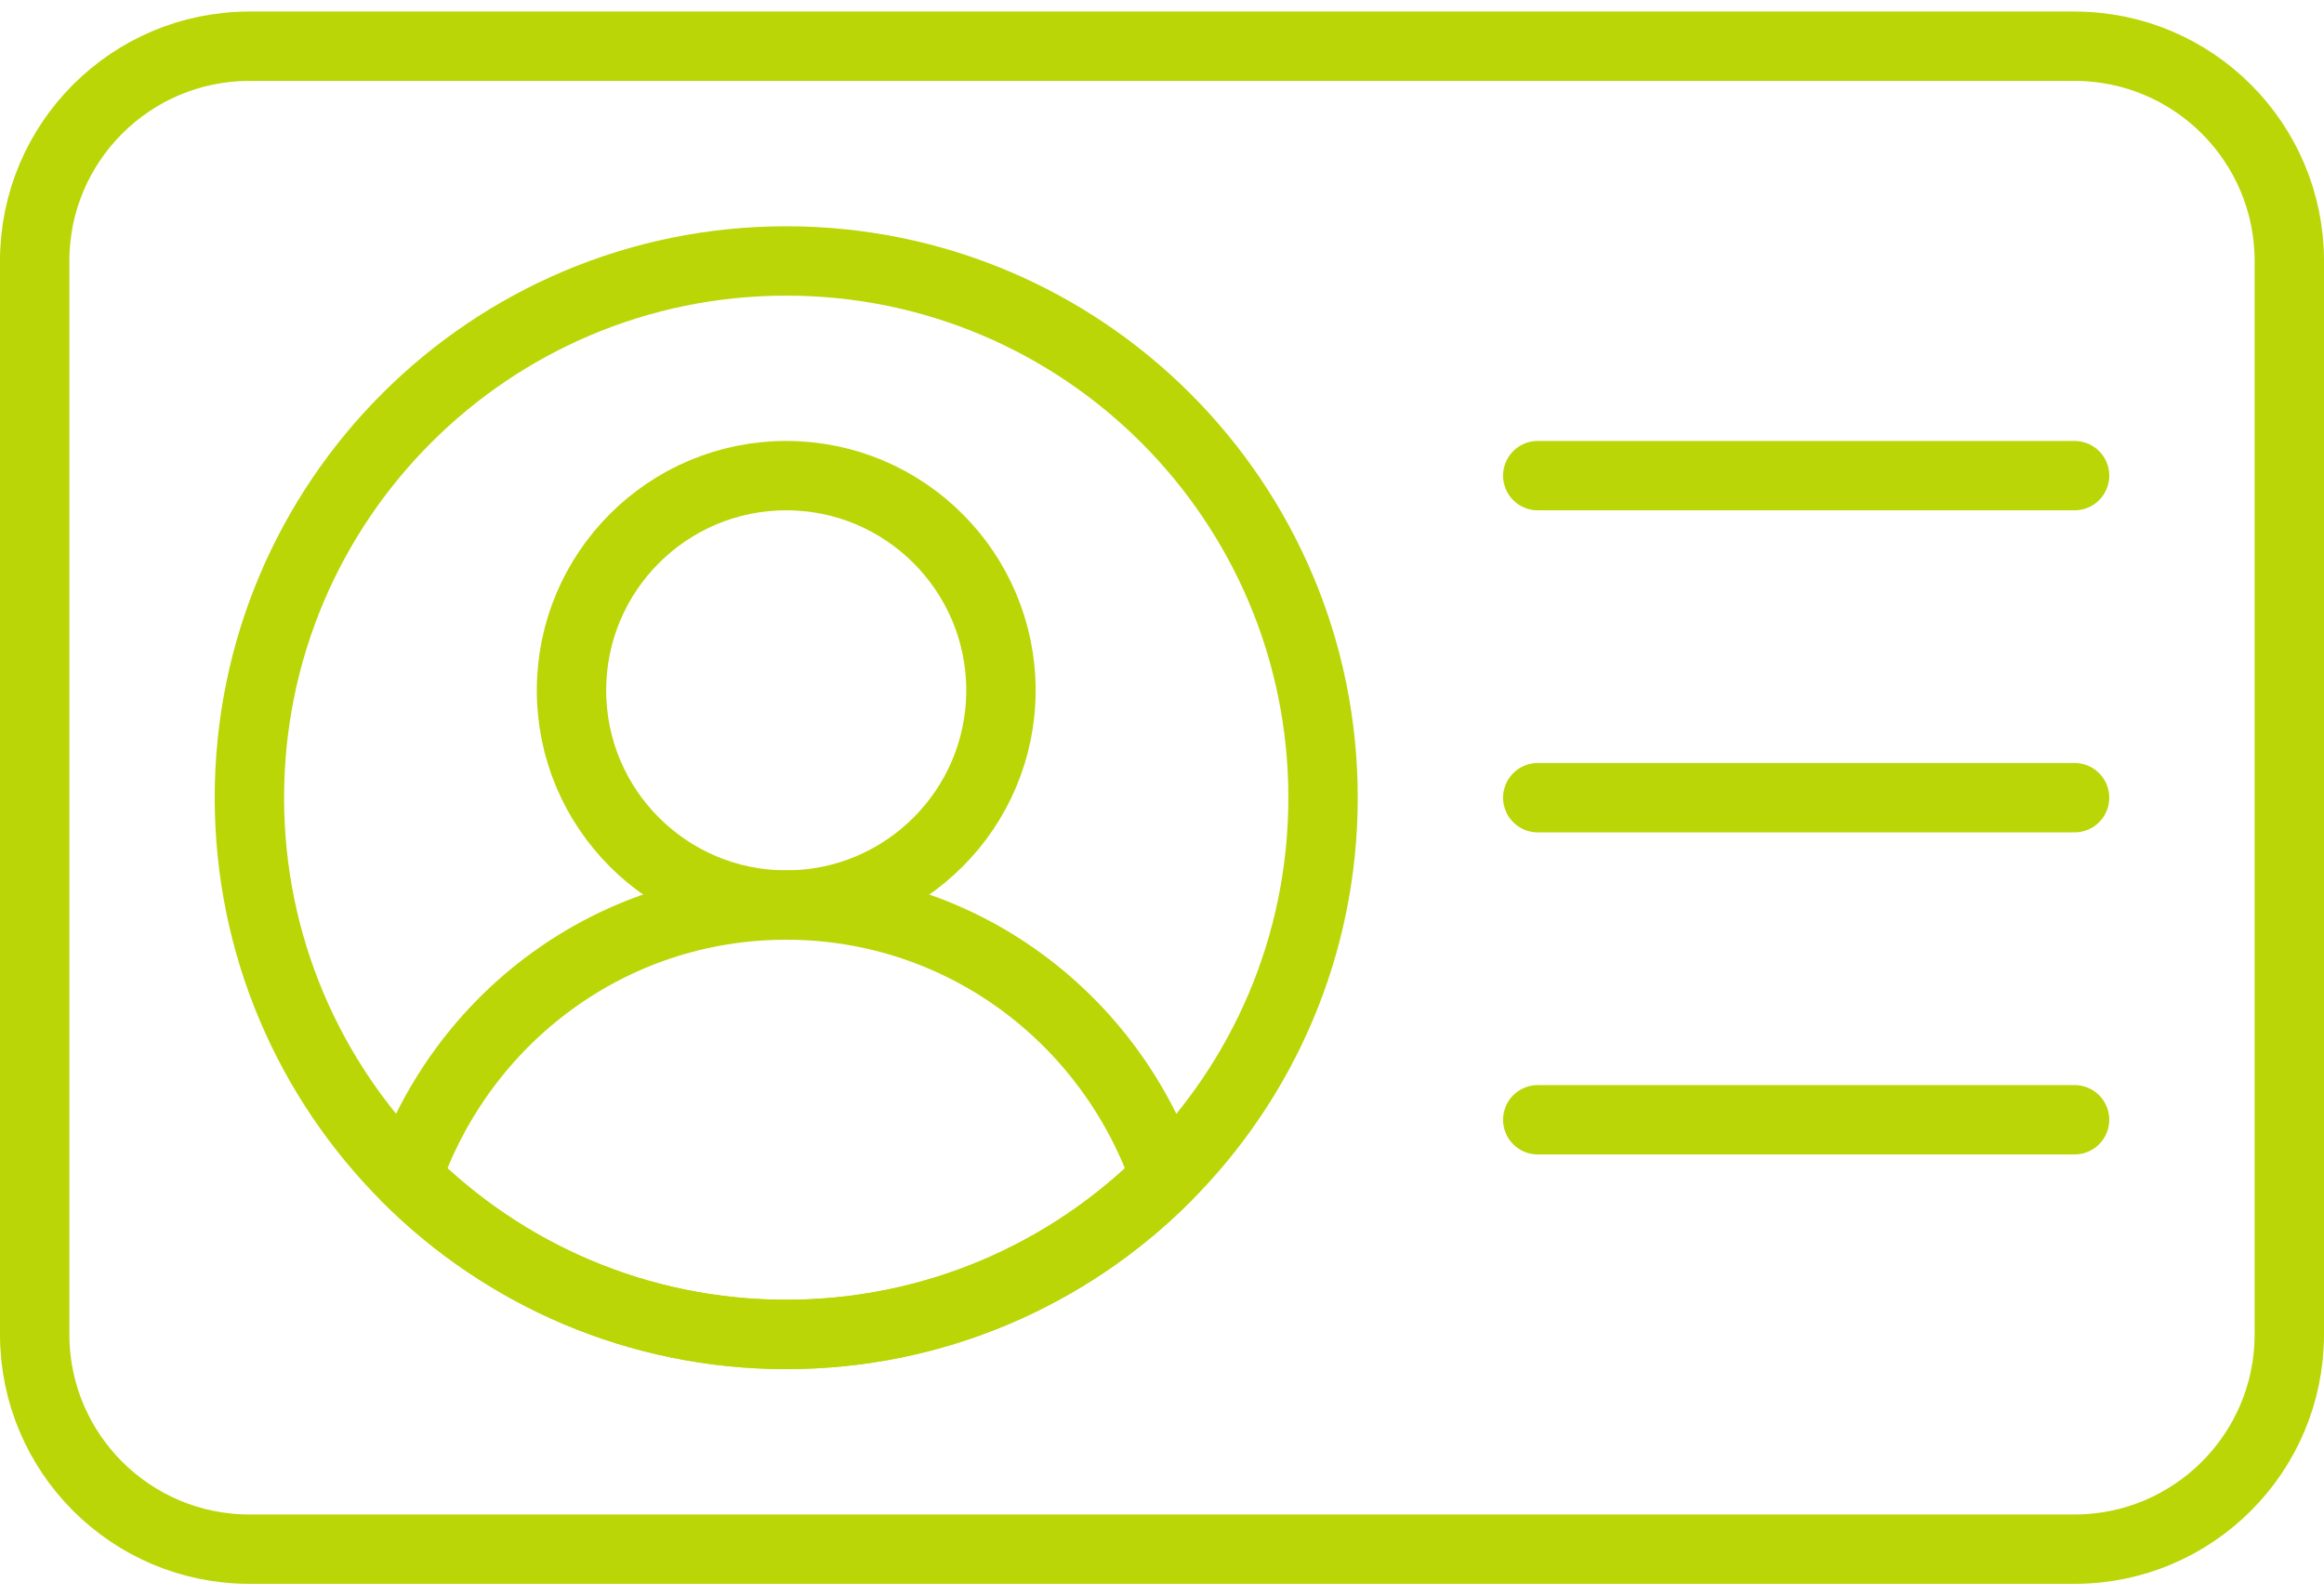
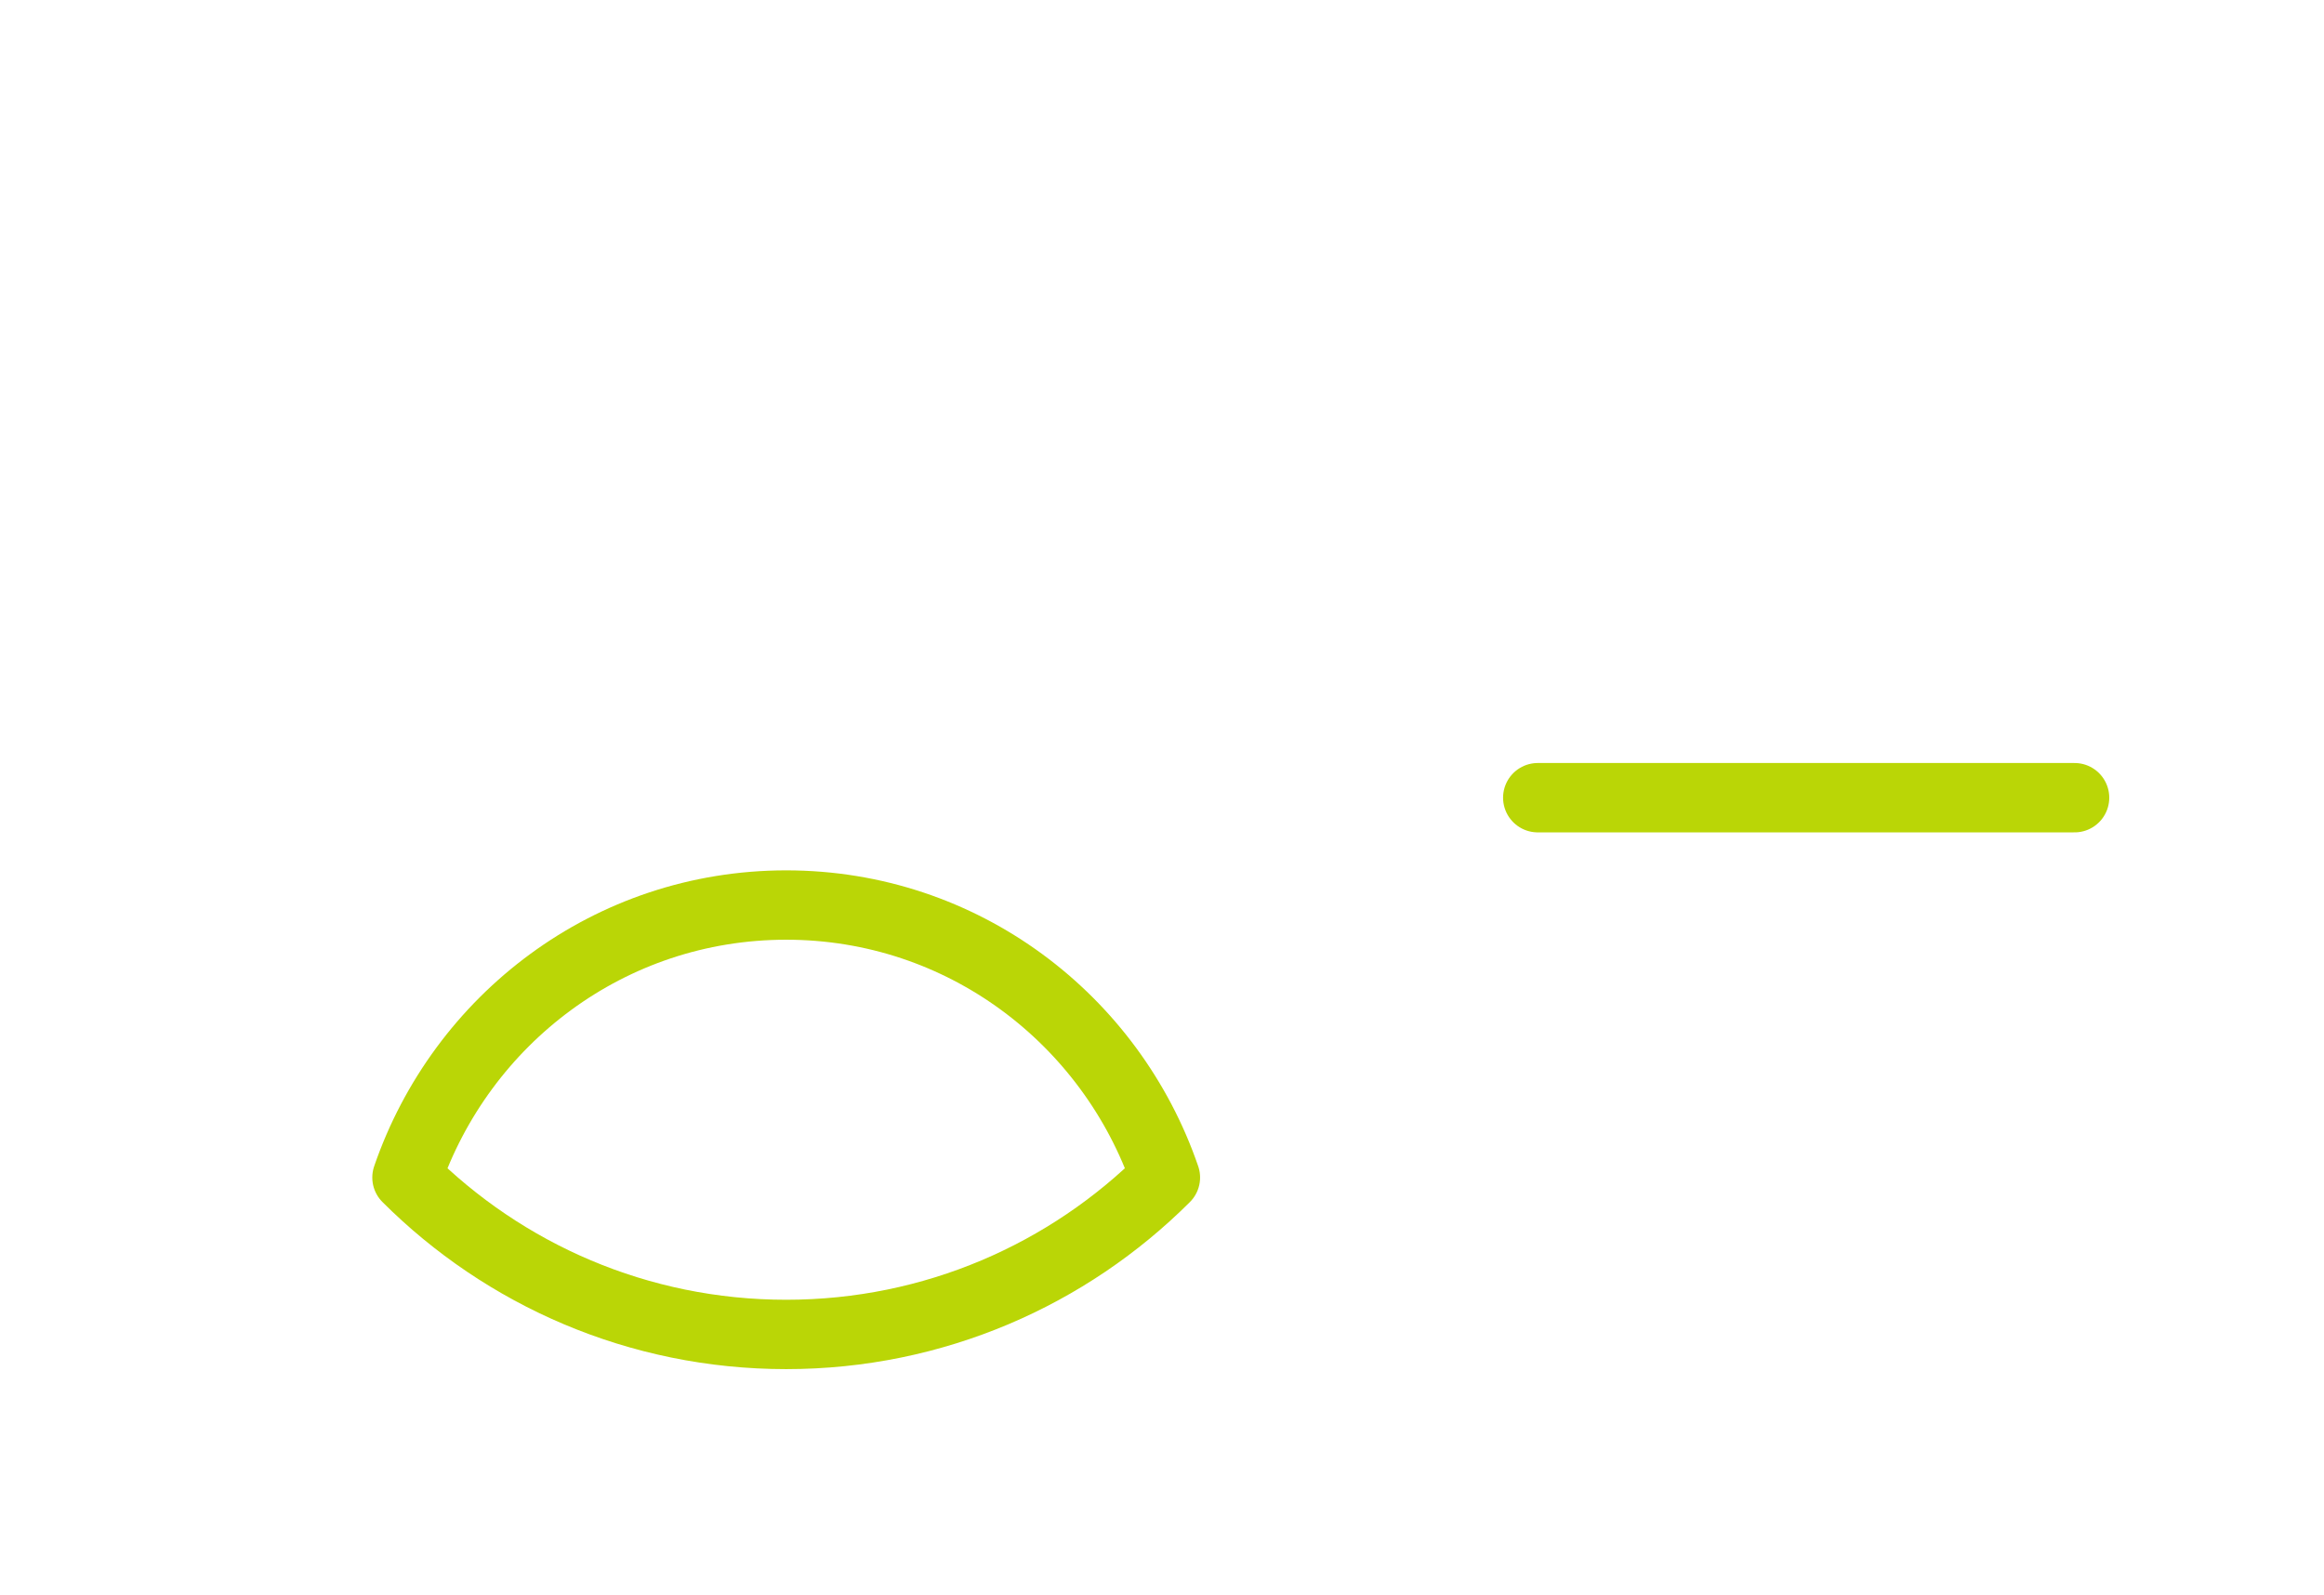
<svg xmlns="http://www.w3.org/2000/svg" width="67" height="46" viewBox="0 0 67 46" fill="none">
-   <path fill-rule="evenodd" clip-rule="evenodd" d="M59.809 44.667H7.19C3.773 44.667 1 41.893 1 38.476V7.524C1 4.107 3.773 1.333 7.19 1.333H59.809C63.227 1.333 66 4.107 66 7.524V38.476C66 41.893 63.227 44.667 59.809 44.667Z" stroke="#BAD606" stroke-width="2" stroke-linecap="round" stroke-linejoin="round" />
-   <path fill-rule="evenodd" clip-rule="evenodd" d="M38.143 23C38.143 31.549 31.213 38.476 22.667 38.476C14.121 38.476 7.19 31.549 7.19 23C7.19 14.451 14.121 7.524 22.667 7.524C31.213 7.524 38.143 14.451 38.143 23Z" stroke="#BAD606" stroke-width="2" stroke-linecap="round" stroke-linejoin="round" />
-   <path fill-rule="evenodd" clip-rule="evenodd" d="M28.857 19.905C28.857 23.322 26.083 26.095 22.666 26.095C19.249 26.095 16.476 23.322 16.476 19.905C16.476 16.487 19.249 13.714 22.666 13.714C26.083 13.714 28.857 16.487 28.857 19.905Z" stroke="#BAD606" stroke-width="2" stroke-linecap="round" stroke-linejoin="round" />
  <path fill-rule="evenodd" clip-rule="evenodd" d="M22.666 38.476C26.934 38.476 30.8 36.746 33.598 33.951C32.032 29.392 27.757 26.095 22.666 26.095C17.574 26.095 13.3 29.392 11.733 33.951C14.531 36.746 18.397 38.476 22.666 38.476Z" stroke="#BAD606" stroke-width="2" stroke-linecap="round" stroke-linejoin="round" />
-   <path d="M44.333 13.714H59.809" stroke="#BAD606" stroke-width="2" stroke-linecap="round" stroke-linejoin="round" />
  <path d="M44.333 23H59.809" stroke="#BAD606" stroke-width="2" stroke-linecap="round" stroke-linejoin="round" />
-   <path d="M44.333 32.286H59.809" stroke="#BAD606" stroke-width="2" stroke-linecap="round" stroke-linejoin="round" />
</svg>